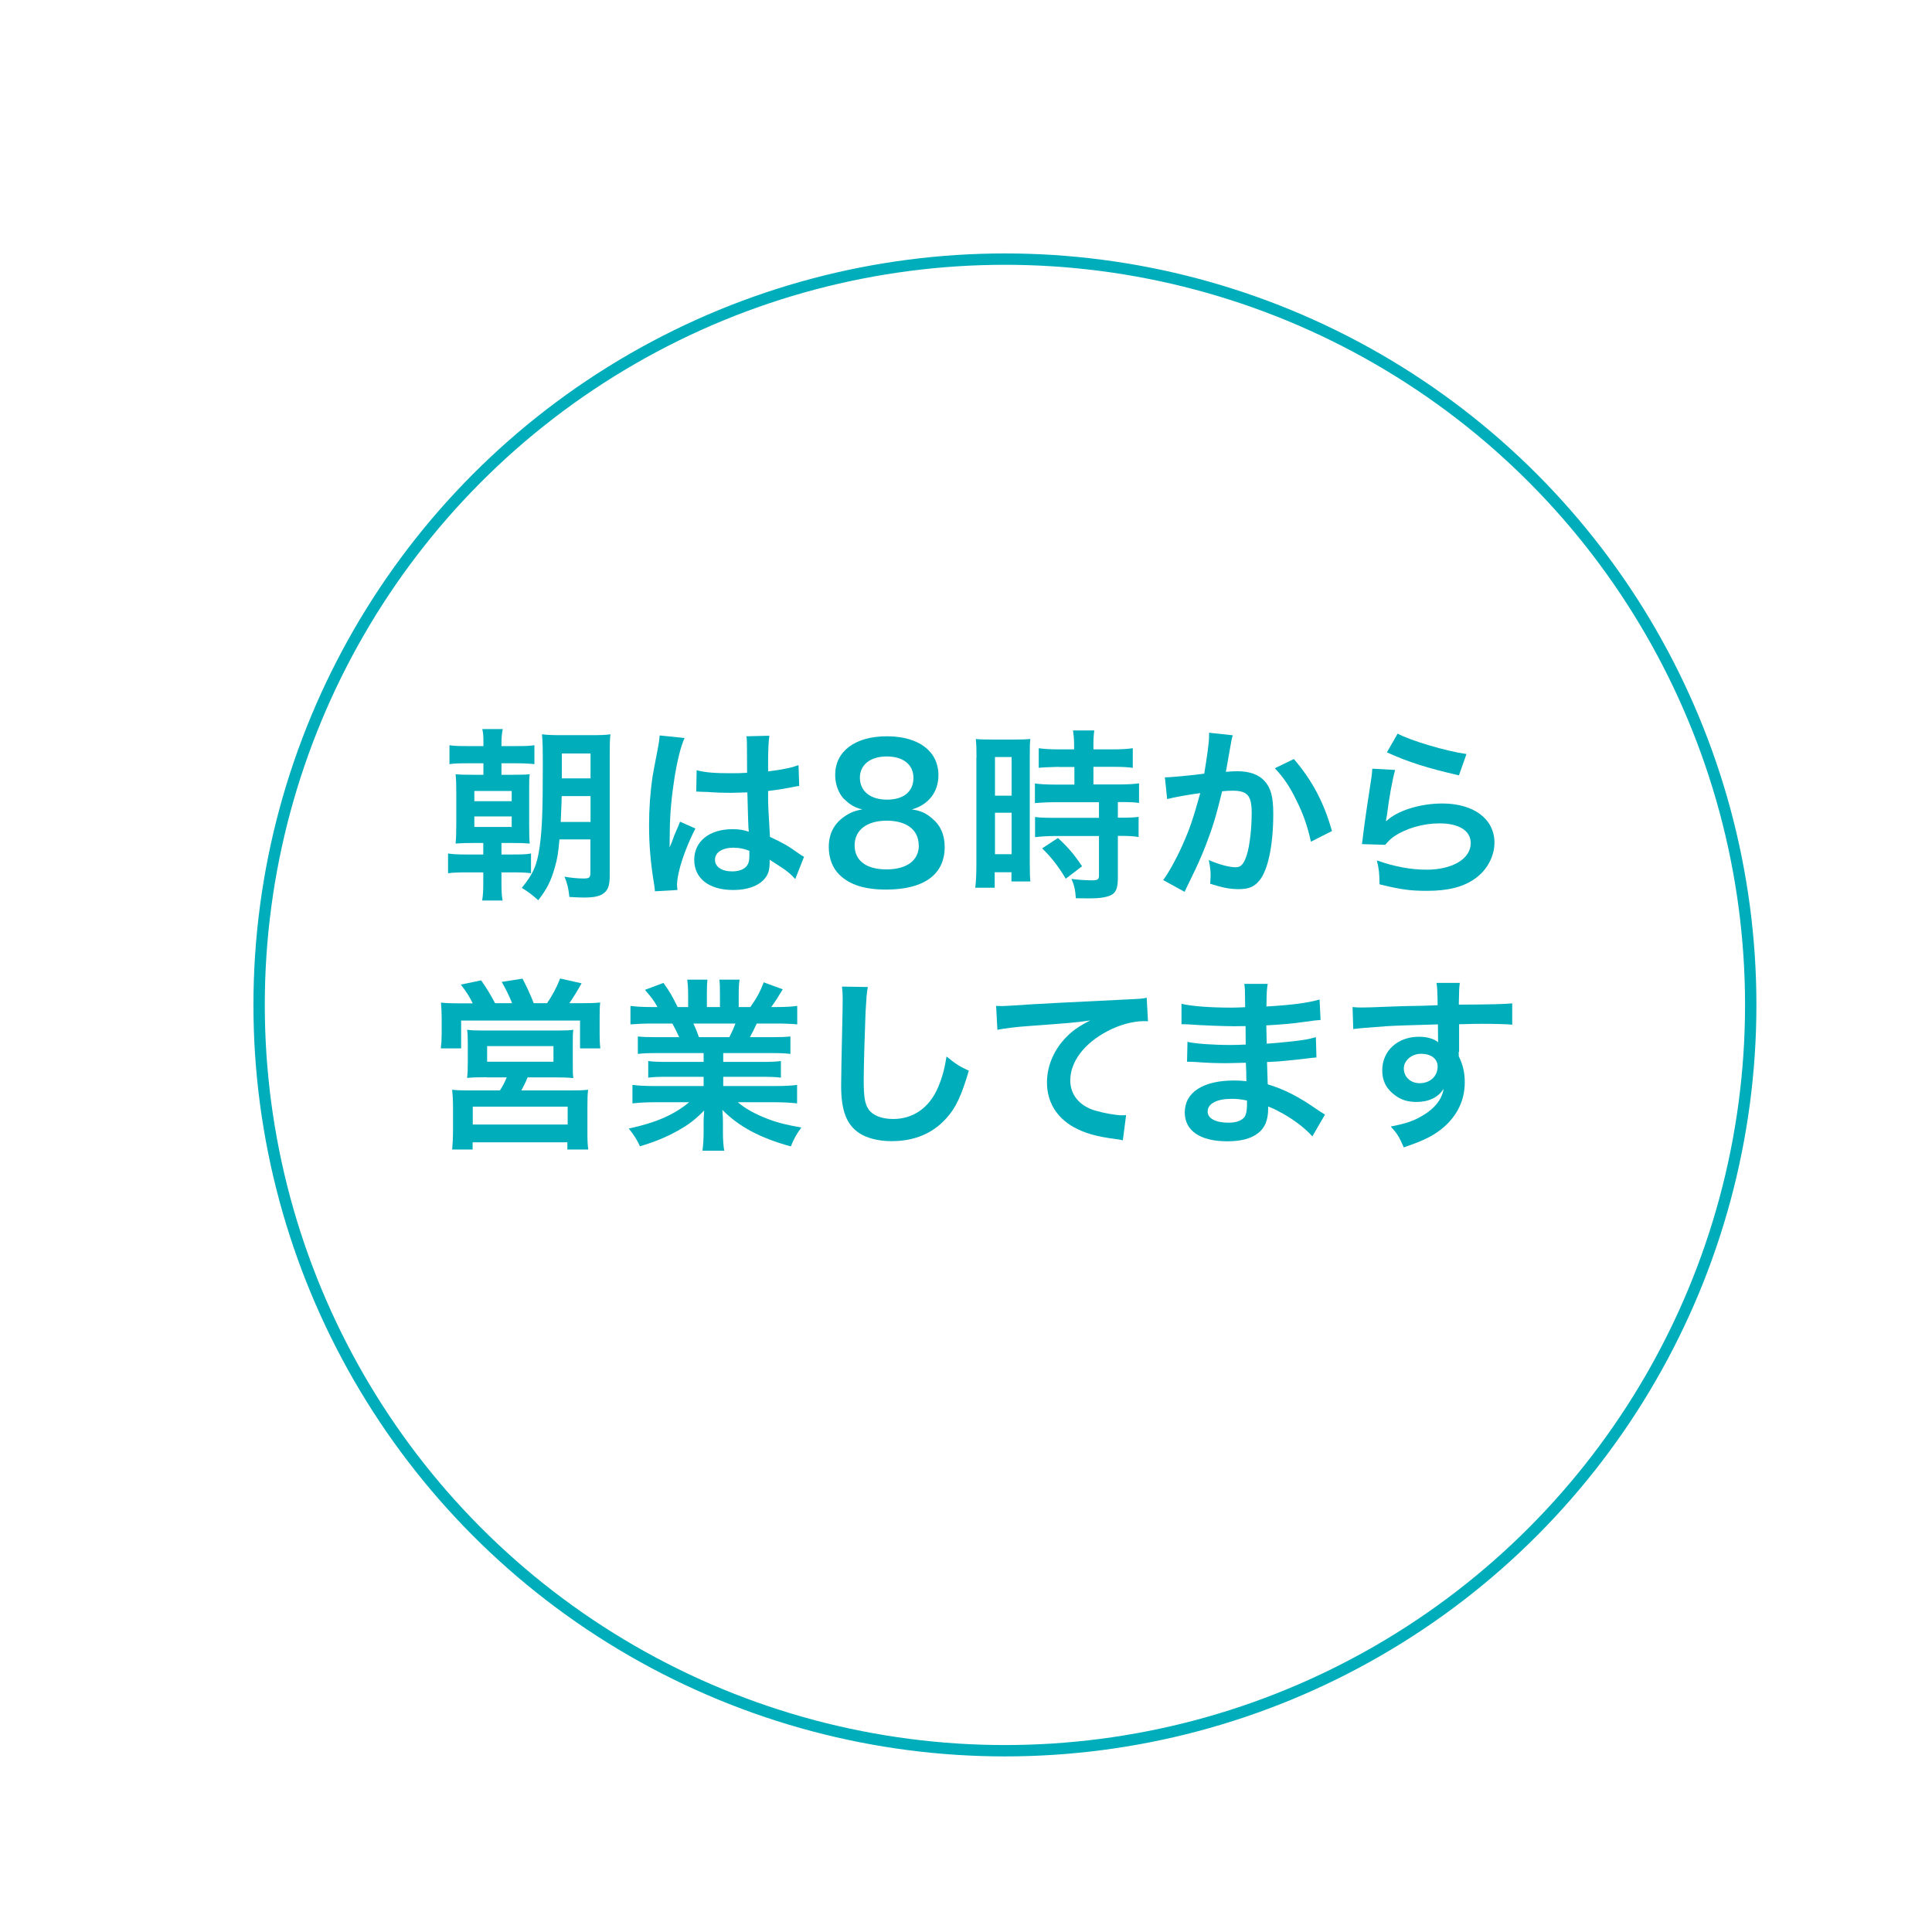
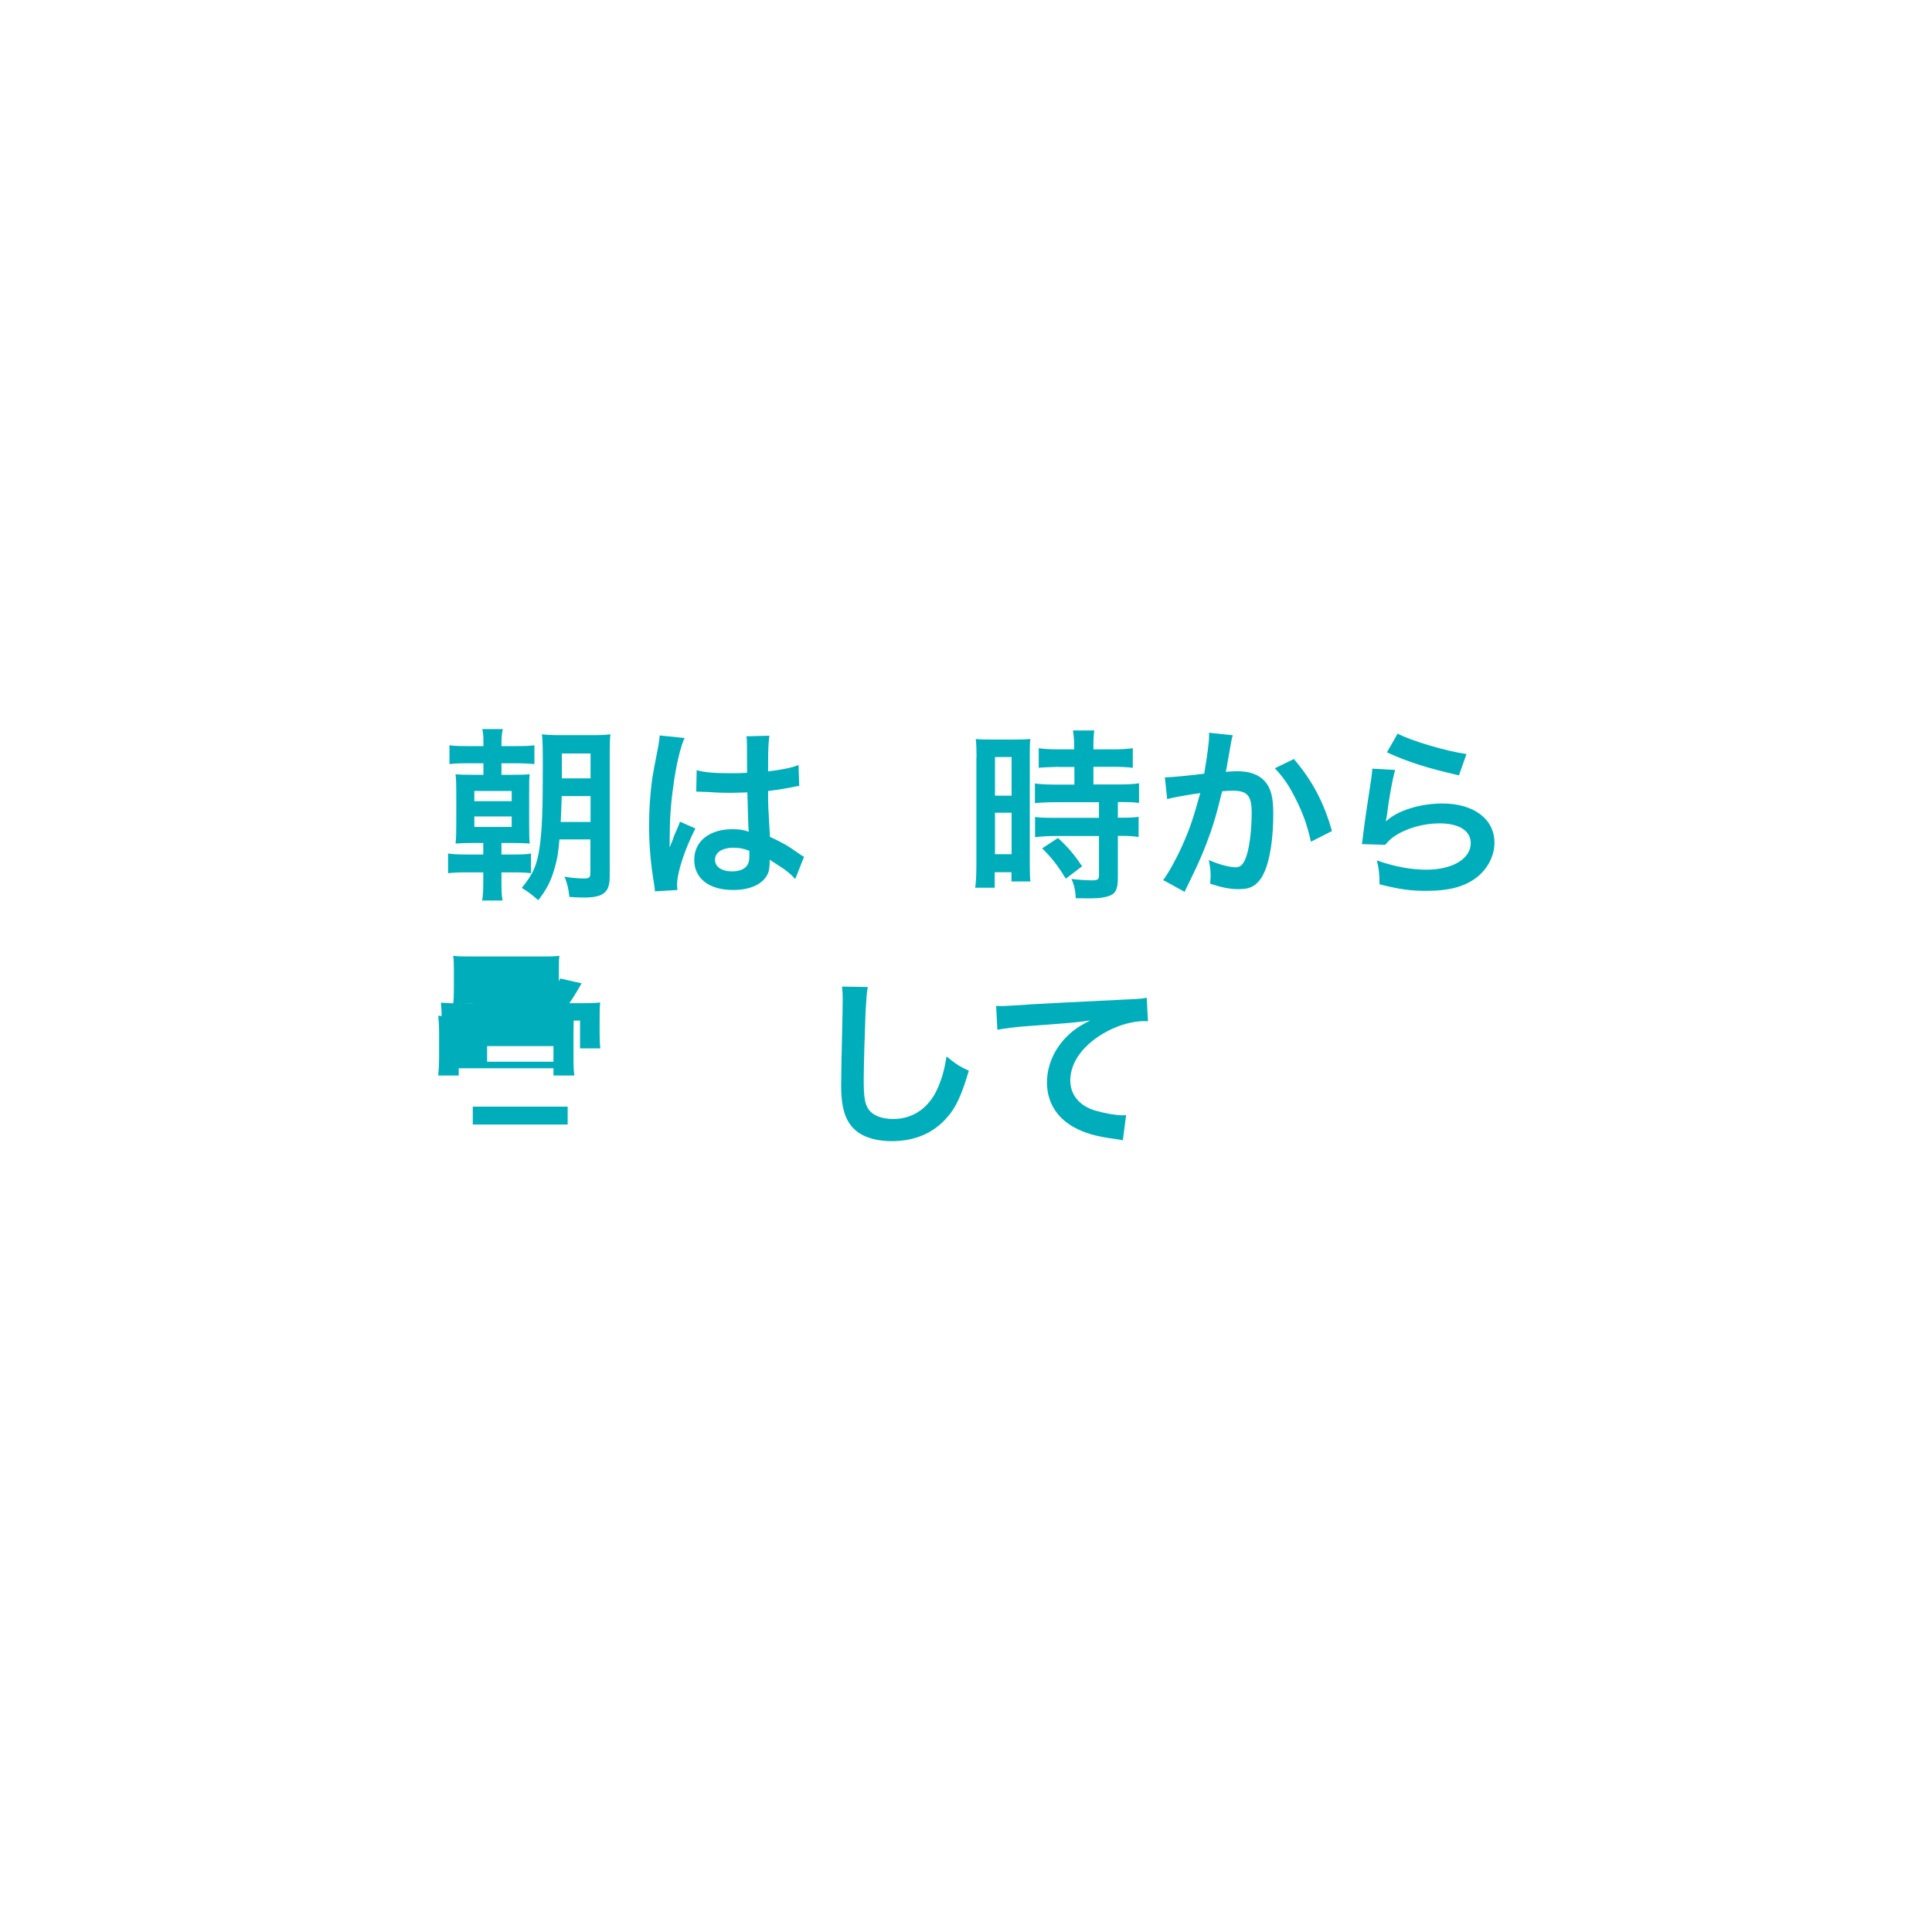
<svg xmlns="http://www.w3.org/2000/svg" id="text" viewBox="0 0 136 136" width="136" height="136">
  <defs>
    <style>
      .cls-1 {
        fill: #00aebb;
      }

      .cls-2 {
        fill: #fff;
        filter: url(#drop-shadow-1);
        opacity: .95;
      }

      .cls-3 {
        fill: none;
        filter: url(#drop-shadow-2);
        stroke: #00aebb;
        stroke-miterlimit: 10;
        stroke-width: .8px;
      }
    </style>
    <filter id="drop-shadow-1" x="-1.62" y="-1.52" width="145.2" height="145.2" filterUnits="userSpaceOnUse">
      <feOffset dx="3" dy="3" />
      <feGaussianBlur result="blur" stdDeviation="5" />
      <feFlood flood-color="#040000" flood-opacity=".3" />
      <feComposite in2="blur" operator="in" />
      <feComposite in="SourceGraphic" />
    </filter>
    <filter id="drop-shadow-2" x="15.1" y="15.1" width="105.8" height="105.8" filterUnits="userSpaceOnUse">
      <feOffset dx="2.74" dy="2.74" />
      <feGaussianBlur result="blur-2" stdDeviation="4.57" />
      <feFlood flood-color="#040000" flood-opacity=".3" />
      <feComposite in2="blur-2" operator="in" />
      <feComposite in="SourceGraphic" />
    </filter>
  </defs>
  <circle class="cls-2" cx="68" cy="68" r="57.5" />
-   <circle class="cls-3" cx="68" cy="68" r="52.5" />
  <g>
    <path class="cls-1" d="M34.03,52.31c0-.47-.01-.7-.08-.99h1.44c-.06.31-.09.56-.09,1v.2h1.03c.65,0,.94-.01,1.29-.06v1.33c-.36-.04-.78-.06-1.29-.06h-1.03v.81h.75c.7,0,.94-.01,1.24-.04-.04.29-.04.44-.04,1.22v2.24c0,.87.01,1.12.04,1.42-.36-.03-.61-.04-1.24-.04h-.75v.81h.82c.6,0,.94-.01,1.26-.07v1.39c-.39-.05-.66-.06-1.25-.06h-.83v.65c0,.65.01.95.08,1.33h-1.44c.06-.38.08-.64.08-1.33v-.65h-1.17c-.6,0-.91.01-1.31.06v-1.39c.34.05.64.07,1.27.07h1.21v-.81h-.69c-.57,0-.86.01-1.26.04.04-.39.05-.78.05-1.39v-2.24c0-.56-.01-.84-.05-1.25.33.03.6.04,1.26.04h.7v-.81h-1.1c-.64,0-.95.01-1.29.06v-1.33c.35.05.62.06,1.29.06h1.1v-.21ZM33.39,56.4h2.63v-.72h-2.63v.72ZM33.39,58.21h2.63v-.74h-2.63v.74ZM39.38,59.09c-.08.95-.14,1.34-.33,1.99-.27.95-.55,1.5-1.16,2.29-.46-.4-.64-.55-1.16-.87.81-.99,1.08-1.61,1.26-2.9.17-1.22.22-2.55.22-5.65,0-1.3-.01-1.81-.06-2.26.44.05.75.06,1.43.06h1.99c.7,0,1.03-.01,1.4-.06-.04.34-.05.73-.05,1.48v8.49c0,.7-.13,1.03-.48,1.26-.26.18-.69.26-1.31.26-.22,0-.34,0-1.05-.04-.06-.6-.14-.91-.34-1.43.4.08.96.13,1.33.13.42,0,.49-.06.49-.42v-2.33h-2.18ZM41.57,57.86v-1.82h-2.03c-.01.17-.01.31-.01.4,0,.16-.03.64-.06,1.42h2.11ZM41.57,54.79v-1.75h-2.02v1.75h2.02Z" />
    <path class="cls-1" d="M46.1,62.73c-.01-.13-.01-.21-.06-.51-.25-1.52-.35-2.77-.35-4.13,0-1.17.08-2.31.25-3.45q.06-.39.35-1.86c.09-.46.14-.83.14-.96v-.05l1.76.18c-.53,1.13-1.03,4.26-1.04,6.53q-.01.47-.01.68v.21c0,.1,0,.13-.01.27h.01q.06-.14.16-.38c.03-.09.09-.23.16-.44q.12-.27.25-.58s.04-.08.16-.4l1.08.48c-.77,1.51-1.29,3.12-1.29,3.98,0,.09,0,.1.03.35l-1.56.09ZM49.04,54.22c.61.16,1.29.21,2.35.21.46,0,.74,0,1.2-.03,0-.77-.01-1.42-.01-1.95,0-.29-.01-.48-.04-.62l1.62-.04c-.06.36-.09.99-.09,1.91v.6c.68-.08,1.25-.18,1.75-.31q.08-.03.29-.1l.1-.03.05,1.47c-.13.01-.14.01-.38.06-.44.09-1.12.21-1.81.29v.29c0,.73,0,.75.13,2.94.94.44,1.26.62,2.04,1.18.17.12.23.16.36.22l-.62,1.57c-.22-.26-.61-.6-.98-.83-.44-.29-.74-.48-.82-.53v.18c0,.29-.04.55-.1.73-.3.77-1.21,1.22-2.47,1.22-1.7,0-2.74-.81-2.74-2.13s1.1-2.15,2.68-2.15c.48,0,.81.05,1.16.18-.04-.33-.05-.96-.1-2.77-.52.01-.83.03-1.17.03-.48,0-1-.01-1.61-.06-.18,0-.32-.01-.39-.01-.12-.01-.19-.01-.22-.01-.06-.01-.1-.01-.13-.01-.01,0-.04,0-.08.01l.03-1.5ZM51.68,59.67c-.83,0-1.35.32-1.35.86,0,.48.47.81,1.2.81.48,0,.86-.14,1.05-.4.12-.16.17-.35.17-.7v-.35c-.43-.16-.68-.21-1.07-.21Z" />
-     <path class="cls-1" d="M59.43,56.27c-.4-.42-.64-1.05-.64-1.72,0-1.66,1.4-2.72,3.63-2.72,1.57,0,2.73.51,3.29,1.42.22.36.35.83.35,1.3,0,1.21-.69,2.09-1.87,2.43.59.08.98.25,1.4.61.61.49.91,1.17.91,2.03,0,1.94-1.46,3-4.12,3-1.51,0-2.55-.33-3.29-1.04-.48-.47-.75-1.17-.75-1.95,0-.91.35-1.62,1.07-2.13.43-.3.75-.43,1.29-.52-.55-.14-.88-.34-1.26-.72ZM64.67,59.5c0-1.08-.85-1.73-2.25-1.73s-2.26.66-2.26,1.74.83,1.69,2.24,1.69,2.28-.61,2.28-1.7ZM60.53,54.74c0,.95.73,1.55,1.91,1.55s1.86-.58,1.86-1.53-.73-1.51-1.88-1.51-1.89.58-1.89,1.5Z" />
    <path class="cls-1" d="M68.74,53.33c0-.58-.01-.92-.05-1.31.29.03.53.04,1.14.04h1.57c.58,0,.82-.01,1.13-.04-.04.3-.04.53-.04,1.29v7.44c0,.69.01.97.04,1.3h-1.33v-.65h-1.18v1.09h-1.37c.05-.4.08-.86.08-1.55v-7.61ZM70.04,56.01h1.17v-2.72h-1.17v2.72ZM70.04,60.13h1.17v-2.92h-1.17v2.92ZM74.51,53.98q-1.08.03-1.39.07v-1.38c.36.05.78.08,1.35.08h1.14v-.35c0-.36-.03-.65-.08-.98h1.5c-.04.3-.06.57-.06.98v.35h1.42c.56,0,.99-.03,1.35-.08v1.38c-.36-.05-.75-.07-1.34-.07h-1.43v1.24h1.79c.62,0,1.09-.03,1.42-.08v1.38c-.35-.05-.7-.06-1.27-.06h-.22v1.1h.17c.62,0,.98-.01,1.29-.06v1.42c-.38-.06-.7-.08-1.29-.08h-.17v2.94c0,.75-.13,1.07-.52,1.25-.33.14-.78.21-1.43.21q-.12,0-1.01-.01c-.03-.56-.12-.95-.31-1.36.33.05,1,.1,1.46.1.4,0,.48-.07.48-.35v-2.77h-3.11c-.48,0-.97.03-1.39.08v-1.42c.34.05.74.06,1.42.06h3.08v-1.1h-3.08c-.55,0-1.03.03-1.43.06v-1.38c.33.05.82.08,1.44.08h1.34v-1.24h-1.1ZM75.02,61.85c-.52-.87-1.01-1.5-1.66-2.13l1.11-.73c.64.57,1.16,1.17,1.7,1.99l-1.14.87Z" />
    <path class="cls-1" d="M86.78,51.76c-.04.12-.08.26-.1.4-.03.17-.04.23-.08.44q-.04.27-.22,1.25c-.05.29-.05.31-.09.48.38-.03.56-.04.81-.04.86,0,1.5.23,1.92.69.44.49.61,1.12.61,2.3,0,2.24-.38,4.02-1,4.73-.36.43-.75.58-1.44.58-.6,0-1.13-.1-2-.38.01-.26.03-.44.03-.57,0-.34-.03-.6-.13-1.1.7.31,1.44.51,1.9.51.38,0,.58-.25.78-.88.21-.68.34-1.86.34-2.96,0-1.2-.3-1.55-1.33-1.55-.26,0-.46.01-.75.04-.39,1.59-.51,1.98-.79,2.82-.46,1.3-.81,2.13-1.56,3.65q-.06.13-.19.39c-.04.08-.04.09-.1.22l-1.51-.83c.39-.52.91-1.46,1.35-2.44.56-1.27.74-1.82,1.26-3.68-.66.08-1.9.3-2.33.42l-.16-1.53c.48,0,2.05-.16,2.77-.26.23-1.4.34-2.2.34-2.63v-.25l1.69.18ZM91.08,53.43c1.3,1.52,2.12,3.07,2.68,5.07l-1.48.75c-.25-1.12-.55-1.98-1.04-2.95-.47-.96-.88-1.56-1.5-2.22l1.34-.65Z" />
    <path class="cls-1" d="M98.21,54.19c-.2.72-.42,1.92-.58,3.2q-.03.18-.07.38l.03.03c.75-.73,2.37-1.24,3.94-1.24,2.21,0,3.67,1.09,3.67,2.76,0,.95-.51,1.91-1.34,2.51-.84.61-1.92.88-3.43.88-1.12,0-1.83-.09-3.32-.46-.01-.81-.04-1.07-.19-1.68,1.27.44,2.39.65,3.5.65,1.83,0,3.11-.77,3.11-1.87,0-.87-.82-1.39-2.2-1.39-1.16,0-2.37.35-3.24.95-.23.17-.31.25-.58.56l-1.64-.05c.04-.23.04-.29.1-.78.1-.81.31-2.25.55-3.78.05-.31.06-.47.08-.75l1.62.09ZM98.38,51.64c.9.49,3.38,1.23,4.85,1.44l-.53,1.5c-2.22-.51-3.59-.94-5.07-1.62l.75-1.31Z" />
-     <path class="cls-1" d="M33.27,70.62c-.22-.46-.44-.81-.83-1.31l1.43-.3c.39.55.71,1.09.98,1.61h1.2c-.16-.42-.45-1.01-.73-1.5l1.46-.23c.26.49.6,1.21.79,1.73h.94c.35-.51.69-1.14.92-1.74l1.51.34c-.22.4-.61,1.04-.86,1.4h.78c.65,0,.99-.01,1.39-.05-.04.34-.04.64-.04,1.16v1.04c0,.43.01.68.05,1.03h-1.43v-1.96h-8.37v1.96h-1.43c.04-.34.06-.65.06-1.01v-1.03c0-.46-.01-.75-.05-1.18.43.04.79.05,1.38.05h.86ZM34.25,75.83c-.72,0-.95.01-1.37.05.04-.34.05-.6.05-1.17v-1.23c0-.43-.01-.74-.05-.99.29.04.58.05.99.05h5.54c.38,0,.68-.01.95-.05-.04.21-.04.51-.04,1.03v1.2c0,.69,0,.87.04,1.17-.43-.04-.75-.05-1.37-.05h-1.85c-.14.35-.26.58-.44.92h3.46c.61,0,.91-.01,1.24-.05-.04.32-.05.62-.05,1.25v1.69c0,.6.01.9.06,1.27h-1.47v-.51h-6.67v.51h-1.44c.04-.44.06-.84.06-1.29v-1.69c0-.58-.03-.87-.06-1.23.34.04.65.05,1.21.05h2.15c.21-.32.35-.6.48-.92h-1.42ZM33.28,79.16h6.68v-1.26h-6.68v1.26ZM34.29,74.74h4.67v-1.1h-4.67v1.1Z" />
-     <path class="cls-1" d="M46.24,74.13c-.6,0-.94.01-1.34.06v-1.23c.36.04.7.05,1.34.05h1.57c-.19-.42-.34-.71-.48-.96h-1.4c-.64,0-1.13.03-1.55.06v-1.3c.4.05.82.08,1.48.08h.42c-.25-.46-.4-.66-.88-1.21l1.3-.49c.44.61.62.92,1,1.7h.74v-.92c0-.39-.03-.75-.06-1.01h1.42c-.03.23-.04.52-.04.96v.97h.92v-.97c0-.42-.01-.72-.04-.96h1.42c-.04.25-.06.6-.06,1.01v.92h.82c.46-.65.7-1.1.94-1.74l1.34.49c-.31.52-.52.85-.81,1.25h.36c.68,0,1.08-.03,1.47-.08v1.3c-.4-.04-.91-.06-1.55-.06h-1.3c-.25.52-.3.64-.48.96h1.51c.64,0,.96-.01,1.34-.05v1.23c-.4-.05-.73-.06-1.34-.06h-3.39v.62h2.72c.58,0,.98-.01,1.34-.06v1.17c-.36-.05-.77-.06-1.34-.06h-2.72v.65h3.63c.74,0,1.2-.03,1.57-.08v1.3c-.48-.05-.96-.08-1.56-.08h-2.61c.44.38,1.03.73,1.77,1.04.83.35,1.51.53,2.7.74-.36.49-.52.78-.74,1.33-2.18-.6-3.65-1.39-4.82-2.57.04.49.04.61.04.92v.64c0,.55.03.95.09,1.31h-1.53c.05-.38.08-.81.08-1.33v-.62c0-.3,0-.35.04-.88-.61.62-1.09,1-1.87,1.43-.83.46-1.63.79-2.65,1.09-.21-.46-.46-.85-.79-1.25,1.9-.4,3.21-.98,4.25-1.85h-2.42c-.61,0-1.08.03-1.57.08v-1.3c.42.05.86.08,1.56.08h3.45v-.65h-2.57c-.57,0-.96.01-1.33.06v-1.17c.36.05.74.06,1.33.06h2.57v-.62h-3.25ZM51.34,73.01c.19-.38.3-.61.43-.96h-2.96c.18.39.26.58.39.96h2.15Z" />
+     <path class="cls-1" d="M33.27,70.62c-.22-.46-.44-.81-.83-1.31l1.43-.3c.39.55.71,1.09.98,1.61h1.2c-.16-.42-.45-1.01-.73-1.5l1.46-.23c.26.49.6,1.21.79,1.73h.94c.35-.51.69-1.14.92-1.74l1.51.34c-.22.4-.61,1.04-.86,1.4h.78c.65,0,.99-.01,1.39-.05-.04.34-.04.64-.04,1.16v1.04c0,.43.01.68.05,1.03h-1.43v-1.96h-8.37v1.96h-1.43c.04-.34.06-.65.06-1.01v-1.03c0-.46-.01-.75-.05-1.18.43.04.79.05,1.38.05h.86Zc-.72,0-.95.01-1.37.05.04-.34.05-.6.05-1.17v-1.23c0-.43-.01-.74-.05-.99.29.04.58.05.99.05h5.54c.38,0,.68-.01.95-.05-.04.21-.04.51-.04,1.03v1.2c0,.69,0,.87.04,1.17-.43-.04-.75-.05-1.37-.05h-1.85c-.14.35-.26.58-.44.92h3.46c.61,0,.91-.01,1.24-.05-.04.32-.05.62-.05,1.25v1.69c0,.6.01.9.06,1.27h-1.47v-.51h-6.67v.51h-1.44c.04-.44.06-.84.06-1.29v-1.69c0-.58-.03-.87-.06-1.23.34.04.65.05,1.21.05h2.15c.21-.32.35-.6.48-.92h-1.42ZM33.28,79.16h6.68v-1.26h-6.68v1.26ZM34.29,74.74h4.67v-1.1h-4.67v1.1Z" />
    <path class="cls-1" d="M61.09,69.48c-.08.38-.1.75-.16,1.75-.05,1.21-.13,3.85-.13,4.77,0,1.23.08,1.7.34,2.09.3.43.92.68,1.74.68,1.4,0,2.54-.79,3.15-2.22.29-.68.46-1.29.6-2.18.7.57.94.71,1.57,1-.52,1.75-.91,2.6-1.55,3.31-.97,1.1-2.26,1.65-3.9,1.65-.9,0-1.73-.21-2.27-.57-.9-.6-1.27-1.6-1.27-3.34,0-.68.03-1.98.1-5.24.01-.39.01-.66.01-.85,0-.36-.01-.55-.05-.88l1.82.03Z" />
    <path class="cls-1" d="M70.09,70.81c.29.01.43.01.49.01q.23,0,2.15-.13c.73-.04,2.89-.16,6.49-.33,1.07-.05,1.26-.06,1.5-.13l.09,1.66q-.14-.01-.27-.01c-.78,0-1.74.26-2.57.7-1.65.86-2.63,2.16-2.63,3.47,0,1.01.64,1.79,1.73,2.12.64.19,1.47.34,1.94.34.01,0,.13,0,.26-.01l-.23,1.77c-.16-.04-.22-.05-.44-.08-1.43-.18-2.25-.42-3.04-.86-1.2-.68-1.86-1.78-1.86-3.13,0-1.1.44-2.2,1.24-3.07.49-.53.96-.87,1.81-1.3-1.05.16-1.56.19-4.38.4-.87.06-1.65.16-2.16.26l-.09-1.69Z" />
-     <path class="cls-1" d="M92.38,79.99c-.57-.64-1.47-1.3-2.41-1.78-.29-.16-.39-.19-.7-.32v.14c0,.82-.23,1.38-.73,1.75-.49.38-1.2.56-2.15.56-1.9,0-2.99-.74-2.99-2.03,0-1.42,1.29-2.25,3.47-2.25.31,0,.53.01.87.05q0-.16-.01-.31v-.29q-.01-.18-.03-.7c-.62.01-1.03.03-1.3.03-.79,0-1.27-.01-2.35-.09-.17-.01-.3-.01-.49-.01l.03-1.4c.56.13,1.79.22,3.03.22.26,0,.7-.01,1.07-.03,0-.12,0-.56-.01-1.3-.42.01-.62.01-.82.01-.64,0-2.31-.06-3.19-.13-.14-.01-.25-.01-.29-.01h-.21v-1.44c.68.17,2.02.27,3.51.27.21,0,.65-.01.97-.03-.01-1.3-.01-1.31-.06-1.64h1.65c-.06.35-.08.52-.09,1.59,1.77-.1,2.9-.25,3.74-.49l.07,1.44q-.29.01-1.03.12c-1.14.16-1.65.19-2.79.26.01.33.01.48.03,1.29q.65-.04,1.85-.17c.82-.1,1.03-.13,1.61-.29l.04,1.43c-.22.01-.55.05-.85.09-.19.03-.78.09-1.75.18-.18.01-.38.03-.88.05q.04,1.26.05,1.57c1.14.34,2.16.85,3.56,1.83.22.14.29.2.47.3l-.88,1.52ZM86.7,77.35c-1.05,0-1.69.34-1.69.9,0,.48.56.78,1.48.78.55,0,.95-.16,1.13-.42.1-.17.16-.44.16-.83v-.31c-.43-.09-.69-.12-1.08-.12Z" />
-     <path class="cls-1" d="M102.68,74.05c0,.05.01.16.01.31.29.6.42,1.13.42,1.83,0,1.42-.68,2.64-1.94,3.51-.55.38-1.14.65-2.35,1.07-.36-.81-.49-1-.92-1.47,1.07-.21,1.6-.39,2.21-.75.88-.51,1.4-1.17,1.51-1.9-.38.6-1.05.92-1.91.92-.6,0-1.07-.14-1.51-.47-.61-.44-.9-1.01-.9-1.75,0-1.38,1.08-2.37,2.59-2.37.56,0,1.05.14,1.35.39q-.01-.06-.01-.16s-.01-.75-.01-1.1c-1.86.05-3.08.09-3.65.13q-1.96.14-2.31.2l-.05-1.55c.29.03.4.03.64.03.32,0,.53,0,2.21-.07.84-.03.97-.03,2.04-.05q.43-.01,1.1-.04-.01-1.23-.08-1.57h1.64c-.05.39-.05.42-.07,1.53,2.26-.01,3.28-.04,3.76-.09v1.5c-.47-.04-1.09-.06-2.17-.06-.31,0-.55,0-1.57.03v1.96ZM100.03,74.18c-.66,0-1.21.47-1.21,1.04s.46,1.03,1.11,1.03c.74,0,1.27-.49,1.27-1.17,0-.55-.46-.9-1.17-.9Z" />
  </g>
</svg>